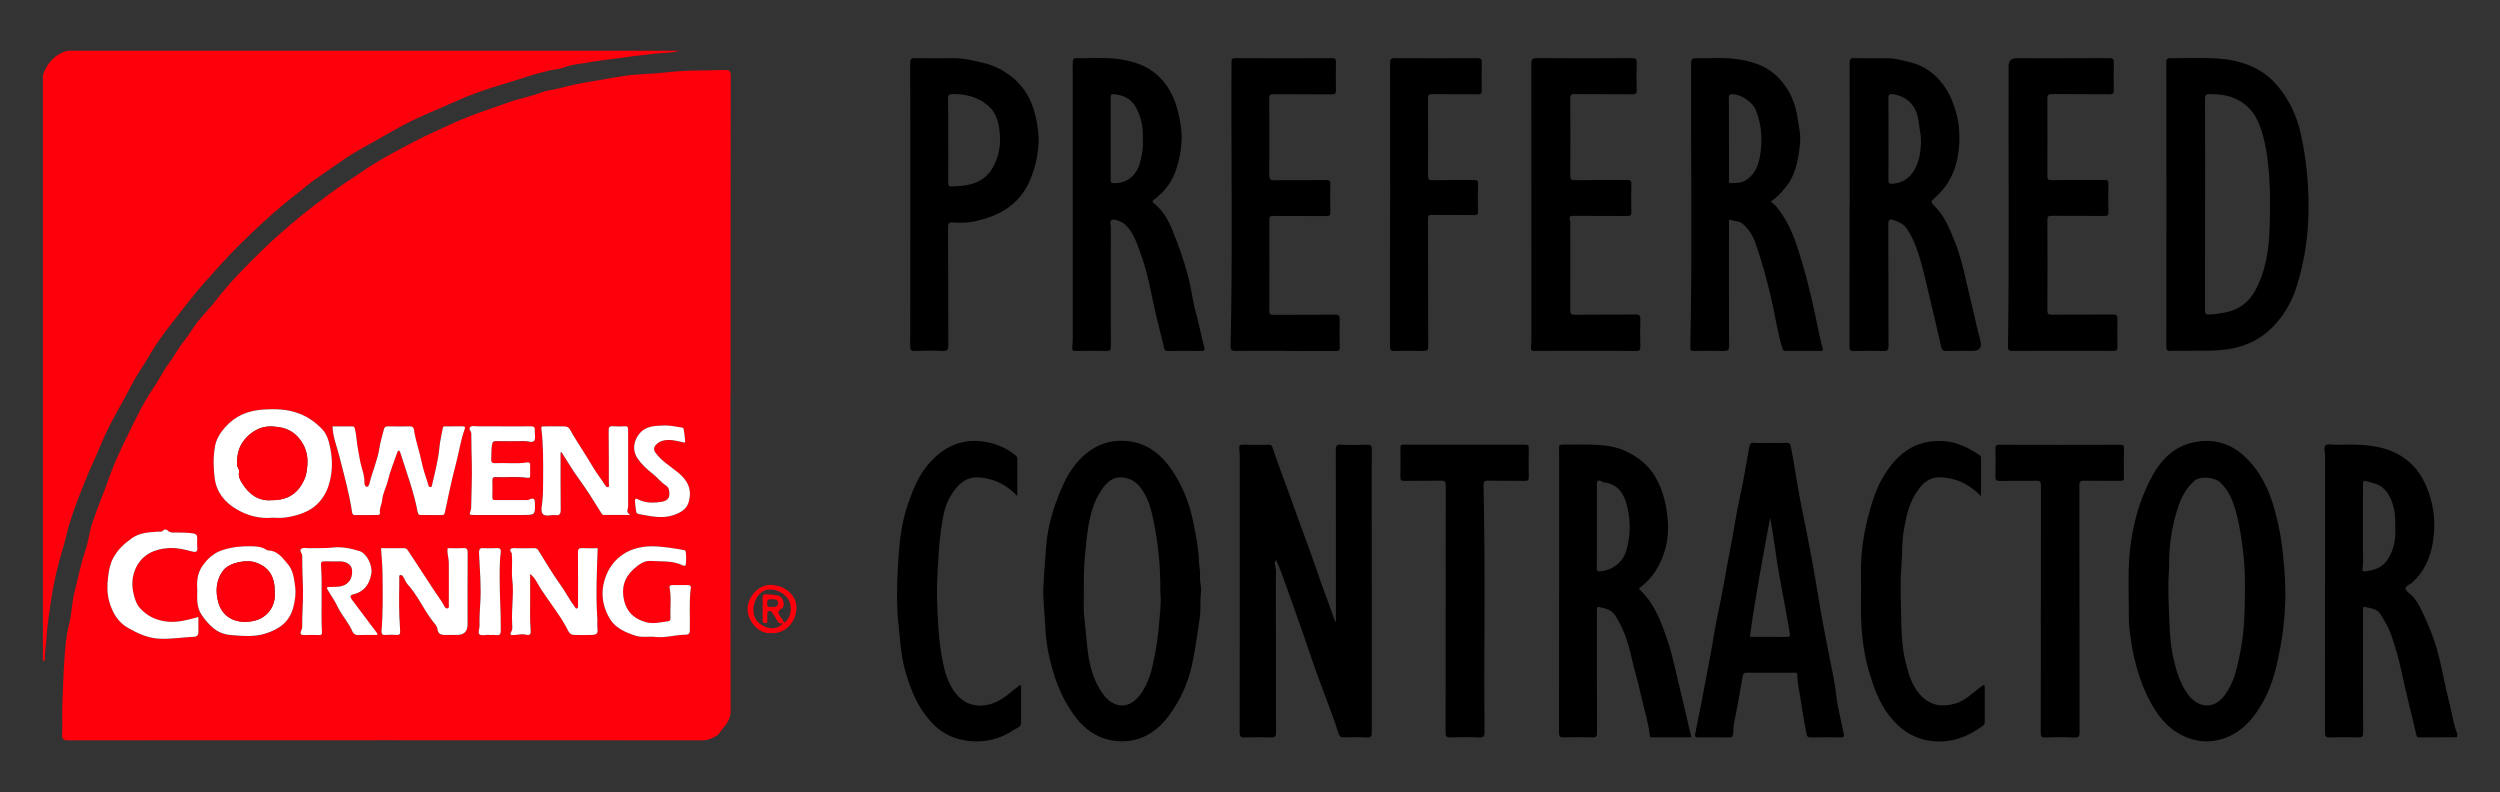
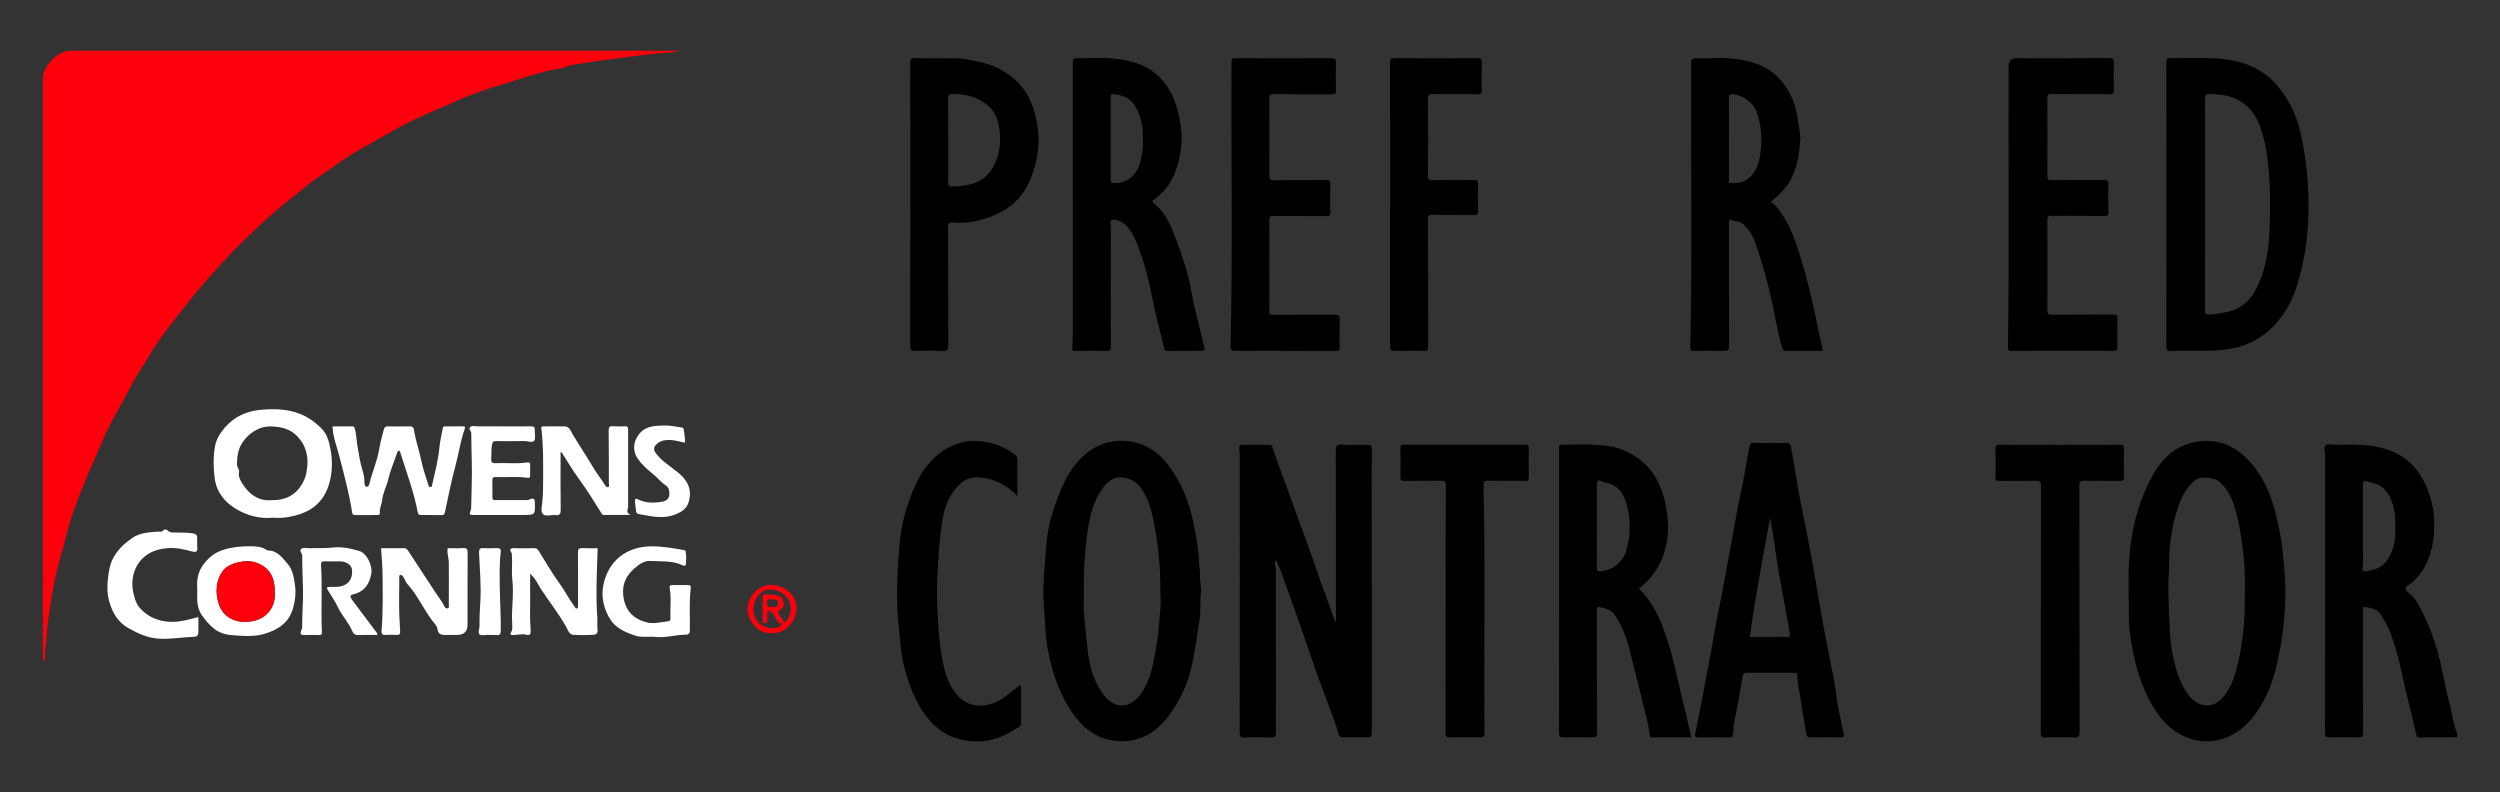
<svg xmlns="http://www.w3.org/2000/svg" id="Layer_1" data-name="Layer 1" viewBox="0 0 621.25 196.86">
  <rect x="0" y="0" width="621.25" height="196.86" fill="#333333" stroke="none" />
  <defs>
    <style>      .cls-1 {        fill: #fe000b;      }      .cls-2 {        fill: #fff;      }    </style>
  </defs>
  <path class="cls-1" d="m10.66,18.62c.91-2.46,2.35-4.46,4.83-5.57.63-.28,1.24-.45,1.93-.45,42.22.01,84.45.01,126.67.01,8.15,0,16.31,0,24.75,0-1.99.63-3.78.48-5.53.67-3.28.37-6.56.73-9.83,1.21-2.44.35-4.9.59-7.32,1.04-1.95.36-3.96.44-5.86,1.18-1.28.5-2.72.51-4.08.88-1.63.45-3.32.83-4.92,1.35-1.96.64-3.93,1.28-5.9,1.86-4.08,1.2-8.1,2.55-11.97,4.3-4.3,1.93-8.69,3.62-12.88,5.82-3.41,1.8-6.69,3.79-10.07,5.62-4.32,2.35-8.21,5.34-12.25,8.09-1.42.97-2.72,2.17-4.1,3.23-5.38,4.12-10.34,8.71-15.13,13.48-2.84,2.83-5.48,5.85-8.15,8.84-2.93,3.28-5.53,6.81-8.25,10.25-2.06,2.61-4.03,5.34-5.67,8.23-1.38,2.43-3.06,4.65-4.33,7.16-1.19,2.37-2.52,4.71-3.82,7.04-1.43,2.57-2.73,5.22-3.85,7.95-1.24,3.02-2.69,5.96-3.89,8.99-1.44,3.64-2.92,7.29-3.98,11.04-.51,1.82-.91,3.75-1.47,5.55-1.28,4.18-2.24,8.43-2.89,12.71-.47,3.08-.95,6.2-1.14,9.33-.11,1.81-.44,3.62-.43,5.44,0,.34-.2.39-.47.35V18.62Z" />
  <path d="m610.58,183.21c-3.12,0-6.24.01-9.35.03-.43,0-.63-.03-.76-.59-1.18-5.17-2.54-10.3-3.63-15.49-.7-3.32-1.61-6.54-2.75-9.72-.6-1.68-1.55-3.18-2.46-4.69-.87-1.46-2.5-1.64-4-1.91-.55-.1-.42.47-.42.79-.02,1.32,0,2.64,0,3.96,0,8.83-.02,17.67.03,26.5,0,.97-.27,1.19-1.2,1.16-2.36-.07-4.72-.08-7.08,0-1.04.04-1.21-.31-1.21-1.27.03-22.95.02-45.89.04-68.84,0-.86-.46-1.99.15-2.5.5-.42,1.6-.12,2.44-.12,2.04,0,4.08-.09,6.12.02,4.07.21,7.94,1.02,11.33,3.56,2.97,2.23,4.67,5.21,5.82,8.62,1.11,3.29,1.47,6.69,1.17,10.1-.4,4.53-1.86,8.68-5.32,11.89-.03.03-.06.06-.09.08-.59.5-1.73.89-1.63,1.5.11.68,1.06,1.22,1.65,1.82,1.51,1.55,2.3,3.52,3.19,5.42,1.91,4.06,3.26,8.31,4.15,12.69.67,3.26,1.39,6.51,2.2,9.73.52,2.1.76,4.27,1.64,6.28v.96Zm-15.35-51.83c-.03-1.73.05-3.12-.24-4.49-.47-2.25-1.23-4.35-3.07-5.85-.97-.8-2.23-.96-3.4-1.34-1.11-.36-1.32-.33-1.32.82,0,5.23.01,10.46-.01,15.7,0,1.71.16,3.43-.11,5.14-.1.63.25.65.69.61,2.27-.22,4.25-.95,5.58-2.96,1.61-2.43,1.98-5.14,1.88-7.62Z" />
-   <path class="cls-1" d="m181.52,97.92c0,26.27-.02,52.54.04,78.81,0,2.05-1.12,3.36-2.26,4.7-.36.42-.57.98-1.08,1.31-1.15.72-2.3,1.23-3.73,1.23-52.51-.03-105.02-.03-157.53,0-1.16,0-1.58-.2-1.52-1.47.12-2.55-.06-5.12.06-7.67.18-3.81.25-7.63.54-11.43.21-2.74.41-5.54,1.12-8.23.71-2.68.67-5.47,1.39-8.16.89-3.3,1.43-6.69,2.59-9.94.79-2.22,1-4.64,1.74-6.91,1.25-3.82,2.85-7.52,4.18-11.3,1.83-5.18,4.34-10.03,6.75-14.92,1.39-2.83,2.97-5.61,4.79-8.25,1.15-1.67,2-3.59,3.24-5.23,1.4-1.85,2.45-3.92,3.92-5.75,1.13-1.4,2.09-3.07,3.2-4.53,1.39-1.83,3.11-3.47,4.51-5.3,3.55-4.63,7.64-8.75,11.79-12.8,3.06-2.99,6.32-5.78,9.64-8.5,2.31-1.89,4.7-3.68,7.08-5.47,2.38-1.79,4.93-3.35,7.38-5.05,2.64-1.83,5.39-3.48,8.19-5.01,1.78-.98,3.61-1.92,5.41-2.87,1.79-.95,3.62-1.79,5.44-2.64,2.89-1.35,5.79-2.68,8.77-3.83,2.8-1.08,5.69-1.97,8.5-3.03,2.89-1.09,5.93-1.59,8.81-2.69,1.43-.55,3.03-.63,4.51-1.04,2.6-.72,5.25-1.27,7.91-1.69,2.85-.45,5.68-1.04,8.54-1.44,3.3-.47,6.64-.41,9.91-.82,4.91-.61,9.81-.44,14.72-.61,1.16-.04,1.52.2,1.52,1.46-.04,26.35-.03,52.7-.03,79.05Zm-113.71,30.73c1.45.1,2.73.05,3.98-.19,2.55-.48,5.06-1.33,6.93-3.09,1.31-1.23,2.35-2.87,2.94-4.72.95-2.99,1.03-6.01.46-9.04-.35-1.81-.76-3.63-2.16-5.06-1.59-1.63-3.36-2.9-5.49-3.73-2.98-1.17-6.03-1.25-9.18-1.03-3.73.26-6.85,1.56-9.34,4.38-1.26,1.43-2.23,3-2.55,4.89-.43,2.6-.39,5.2-.04,7.82.47,3.51,2.55,5.95,5.34,7.62,2.78,1.66,5.95,2.48,9.11,2.14Zm14.8-22.68c.07,2.62,1.06,4.95,1.67,7.36,1.18,4.63,2.47,9.23,3.18,13.97.07.49.26.72.75.72,1.84-.01,3.68-.02,5.52-.02.42,0,.72-.12.65-.61-.15-1.09.48-2.05.56-3.06.15-1.79,1.06-3.31,1.46-5.02.54-2.31,1.5-4.52,2.26-6.78.08-.25.22-.52.41-.53.19,0,.31.26.39.52,1.53,4.92,3.38,9.74,4.32,14.83.09.5.36.65.83.65,1.72,0,3.44,0,5.16.01.48,0,.63-.15.75-.66.86-3.99,1.65-8.01,2.72-11.95.79-2.91,1.18-5.92,2.21-8.76.16-.43.1-.69-.44-.68-1.48.01-2.96,0-4.44.02-.23,0-.48-.02-.54.32-.29,1.63-.7,3.24-.86,4.88-.28,3.08-1.05,6.05-1.76,9.04-.08.33-.04.81-.49.84-.45.03-.46-.4-.57-.75-.66-2-1.32-3.99-1.74-6.06-.46-2.25-1.21-4.43-1.66-6.69-.11-.55.05-1.6-1.12-1.59-1.84.03-3.68.04-5.52,0-.57-.01-.82.28-.93.69-.4,1.58-.88,3.16-1.13,4.74-.46,2.99-1.72,5.72-2.43,8.62-.11.46-.31,1.01-.69.96-.47-.06-.62-.61-.6-1.15.04-1.17-.3-2.36-.61-3.4-.51-1.71-.74-3.45-1.06-5.18-.28-1.54-.29-3.12-.7-4.65-.11-.42-.19-.63-.65-.62-1.64.02-3.27,0-4.93,0Zm56.69,6.46l.24-.04c1.37,2.14,2.64,4.36,4.15,6.41,2,2.72,3.78,5.57,5.56,8.44.2.32.31.76.82.75,2.05,0,4.11,0,6.57,0-1.26-.72-.56-1.42-.56-2.05-.01-6.4-.02-12.79,0-19.19,0-.66-.23-.82-.83-.8-.96.04-1.92.07-2.88,0-.9-.08-1.14.21-1.13,1.11.06,4.36.05,8.71.05,13.07,0,.32.23.82-.22.94-.36.09-.62-.32-.8-.61-.92-1.47-2.01-2.81-2.89-4.31-1.64-2.78-3.44-5.46-5.1-8.23-.44-.73-.74-1.89-1.9-1.93-1.76-.06-3.52-.02-5.28-.01-.32,0-.65-.03-.59.49.52,4.12.46,8.25.45,12.39,0,1.99,0,3.97-.21,5.96-.1,1.01-.47,2.35.19,2.99.66.64,1.98.09,3.01.22,1.11.14,1.38-.29,1.37-1.37-.06-4.74-.03-9.48-.03-14.22Zm9.22,23.8c-1.26,0-2.53.05-3.81-.02-.84-.05-1.09.21-1.08,1.06.04,4.2.02,8.4.02,12.6,0,.28-.01.56,0,.84,0,.22-.1.42-.27.49-.3.13-.36-.16-.5-.34-1.39-1.85-2.42-3.92-3.78-5.79-1.91-2.63-3.52-5.48-5.26-8.23-.27-.42-.59-.64-1.14-.62-1.32.05-2.64,0-3.96.02-.6,0-1.32-.15-1.75.13-.61.4.37.92.21,1.46-.01.04,0,.08,0,.12.2,2.03-.13,4.05.12,6.11.43,3.59-.25,7.22-.04,10.84.04.67.14,1.47-.17,1.99-.63,1.07.07.93.67.91.93-.03,1.93-.33,2.79-.11,1.19.31,1.39-.09,1.3-1.1-.26-3.11-.07-6.23-.12-9.34-.02-1.49,0-2.98,0-4.66,1.37,1.18,1.93,2.62,2.73,3.85,2.05,3.13,4.41,6.06,6.23,9.36.41.74.71,1.91,1.84,1.97,1.55.09,3.12.06,4.68,0,.78-.03,1.42-.25,1.27-1.33-.13-.96.01-1.95-.06-2.92-.41-5.74-.09-11.48.09-17.3Zm-53.82,0c.14,2.28.36,4.45.38,6.62.04,4.62.13,9.25-.25,13.86-.08.95.24,1.18,1.11,1.11.87-.07,1.76-.06,2.64,0,.71.05.89-.23.87-.89-.05-1.27-.15-2.54-.2-3.8-.12-3.15-.03-6.3-.01-9.45,0-.24-.17-.59.2-.72.38-.13.62.16.78.42.37.6.63,1.36,1.05,1.82,2.46,2.69,3.92,6.05,6.07,8.95.5.67,1.27,1.42,1.36,2.12.17,1.32.84,1.54,1.88,1.55,1,0,2,0,3,0q2.62,0,2.62-2.59c0-5.95-.02-11.91.02-17.86,0-.9-.23-1.19-1.14-1.13-1.31.08-2.63.02-3.82.02-.22,1.27.27,2.39.28,3.56.04,3.48.01,6.95,0,10.43,0,.34.17.8-.27.95-.48.17-.75-.33-.89-.61-.57-1.15-1.39-2.14-2.08-3.2-2.22-3.41-4.46-6.81-6.69-10.21-.28-.43-.56-.91-1.14-.92-1.91-.02-3.83,0-5.76,0Zm-45.68,10.48c-.04,2.2-.18,4.27,1.1,6.15.89,1.29,1.91,2.49,3.09,3.43,1.21.96,2.71,1.46,4.4,1.58,2.74.2,5.49.46,8.14-.33,3.39-1.02,6.15-2.8,7.12-6.57.45-1.73.7-3.4.46-5.19-.27-2.02-.5-4.05-1.87-5.63-1.3-1.5-2.48-3.28-4.82-3.32-.15,0-.31-.08-.44-.16-1.12-.76-2.39-.85-3.69-.88-2.38-.06-4.68.16-7,.87-2.34.72-3.94,2.16-5.26,4.08-1.28,1.87-1.37,3.96-1.24,5.99Zm.28,6.64c-2.78.73-5.43,1.51-8.28,1.08-2.5-.38-4.56-1.42-6.25-3.29-.84-.93-1.18-2.01-1.5-3.21-.67-2.49-.49-4.95.63-7.09,1.59-3.05,4.47-4.4,7.91-4.62,2.03-.13,3.94.31,5.86.83.89.24,1.47.21,1.35-.98-.08-.75,0-1.52-.02-2.28,0-.69-.18-1.08-1.05-1.22-1.31-.21-2.6-.19-3.91-.22-.84-.02-1.71.18-2.42-.54-.26-.27-.85-.26-1-.05-.41.56-.93.34-1.41.37-2.26.16-4.5.25-6.49,1.66-1.91,1.36-3.52,2.86-4.64,4.99-.79,1.51-1.02,3.03-1.23,4.66-.26,2.06-.26,4.13.28,6.03.76,2.68,2.13,5.15,4.73,6.62,2.49,1.4,5.02,2.58,8,2.66,2.84.08,5.62-.39,8.44-.5.72-.03,1-.5.99-1.2-.02-1.2,0-2.4,0-3.7Zm113.16,4.9c2.56.36,5.05-.44,7.58-.51.51-.02,1.35.05,1.38-.92.08-3.54-.2-7.09.23-10.63.07-.56-.15-.8-.73-.79-1.28.03-2.56.02-3.84,0-.5,0-.78.16-.68.7.48,2.45.09,4.93.21,7.39.02.42-.01.84-.55.9-1.87.23-3.72.77-5.63.21-2.76-.8-4.64-2.45-5.33-5.3-.74-3.07-.05-5.69,2.35-7.87,1.21-1.1,2.62-2.14,4.15-2.03,2.66.18,5.44-.14,7.99,1.07.21.1.78.26.82-.12.13-1.1.17-2.23-.03-3.33-.04-.23-.31-.31-.57-.35-2.61-.43-5.21-.9-7.86-.9-6.2,0-10.73,3.53-11.99,9.5-.66,3.12.12,6.21,1.75,8.75,1.36,2.11,3.87,3.24,6.37,4,1.44.44,2.92.14,4.38.22Zm-68.68-.44c-.07-.29-.07-.43-.13-.51-2.04-2.73-4.1-5.45-6.14-8.18-.35-.47-.77-1.16.12-1.36,2.8-.64,4.17-2.5,4.63-5.16.36-2.08-1.14-5.08-2.91-5.63-2.18-.68-4.45-1.14-6.74-.88-1.92.22-3.82.09-5.73.16-.64.02-1.41-.21-1.89.07-.83.48.12,1.16.11,1.78-.03,2.84.14,5.67.19,8.5.05,3.09-.25,6.19-.2,9.3,0,.33-.16.58-.28.87-.21.53-.24,1.1.68,1.06,1.28-.05,2.56-.03,3.84,0,.51,0,.69-.13.66-.68-.28-5.58.14-11.18-.23-16.76-.05-.69.21-.9.87-.88,1.28.04,2.56.01,3.84.01,1.61,0,2.86.86,2.99,2.05.23,2.08-.7,3.51-2.36,4.04-1.07.34-2.12.22-3.18.26-.65.02-.9.1-.47.79.86,1.4,1.8,2.75,2.51,4.26,1.01,2.14,2.72,3.87,3.64,6.09.16.39.63.84,1.31.82,1.59-.05,3.19-.02,4.87-.02Zm31.05-51.82h0c-2.04,0-4.08,0-6.11,0-.6,0-1.34-.19-1.76.09-.71.46.13,1.09.15,1.67,0,.08,0,.16,0,.24.02,2.31.06,4.62.12,6.93.1,3.7-.08,7.41-.15,11.12,0,.24,0,.49-.08.7-.44,1.27-.44,1.28.91,1.28,4,0,7.99,0,11.99,0,3.13,0,3.1,0,3-3.21-.03-.95-.5-.96-1.14-.75-.21.07-.38.26-.64.26-2.72,0-5.43-.02-8.15,0-.55,0-.64-.26-.63-.75.03-1.4.03-2.8,0-4.19-.01-.57.2-.81.75-.78,2.67.11,5.35-.2,8,.18.56.08.63-.13.64-.53,0-.88-.02-1.76,0-2.64.02-.54-.24-.73-.73-.65-2.62.42-5.26.07-7.88.19-.75.04-1.12-.18-1.06-1,.09-1.22-.03-2.44.21-3.67.14-.7.37-.83.98-.82,2.36.02,4.72.05,7.07-.01.84-.02,1.99.51,2.42-.08.42-.58.08-1.69.15-2.57.06-.78-.2-1.03-1-1.01-2.36.05-4.71.02-7.07.02Zm40.17-.24c-2.29.12-4.56.05-6.23,2.18-1.38,1.78-1.65,4.08-.38,5.96,1.01,1.5,2.3,2.68,3.71,3.79,1.16.91,2.1,2.14,3.32,2.95.93.62.9,1.47.91,2.24.02,1-.74,1.63-1.7,1.8-2.07.37-4.14.44-6.09-.56-.25-.13-.49-.29-.72.01-.15.19.21,3.31.41,3.43.2.12.43.21.65.25.31.05.61.1.92.16,2.51.46,5.02.93,7.55.06,1.75-.6,3.3-1.44,3.82-3.37.78-2.94-.19-5.17-2.66-7.19-1.91-1.56-4.08-2.81-5.58-4.87-.61-.84-.46-1.47.08-2.05.95-1.01,2.28-1.25,3.59-1.18,1.05.06,2.08.35,3.12.56.18.04.35.21.49-.05.11-.19-.26-3.35-.43-3.46-.13-.08-.29-.13-.44-.16-1.44-.23-2.87-.54-4.35-.5Zm-43.5,52.01v.05c.6,0,1.21-.05,1.8.01.88.1,1.12-.18,1.13-1.1.05-3.55-.2-7.09-.24-10.64-.04-2.94-.14-5.89.23-8.82.11-.87-.25-1.1-1.07-1.04-.95.07-1.92.01-2.88.02-.88,0-1.5-.26-1.43,1.33.18,4.13.58,8.28.29,12.43-.13,1.83-.21,3.66-.17,5.48.02.76-.52,1.8.01,2.19.52.38,1.53.08,2.33.08Z" />
  <path d="m331.97,154.41c0-14.15.01-28.31-.03-42.46,0-1.1.17-1.52,1.38-1.45,2.11.12,4.24.07,6.36.01.88-.02,1.22.13,1.21,1.13-.06,4.64-.02,9.28-.02,13.91,0,18.79,0,37.59.02,56.38,0,.98-.13,1.4-1.26,1.33-1.91-.12-3.84-.04-5.76-.03-.72,0-1.01-.22-1.26-1.02-.93-2.96-2.05-5.86-3.12-8.78-.68-1.86-1.42-3.69-2.08-5.56-2.57-7.35-5.05-14.73-7.72-22.04-.8-2.19-1.52-4.42-2.54-6.59-.54.37-.35.94-.27,1.3.3,1.27.17,2.54.17,3.8.01,12.56,0,25.11.03,37.67,0,.98-.2,1.29-1.22,1.25-2.16-.09-4.32-.08-6.48,0-1.01.04-1.33-.17-1.33-1.28.04-16.19.03-32.39.03-48.58,0-6.52,0-13.04,0-19.55,0-.79-.04-1.59-.12-2.38-.06-.68.08-.98.88-.96,2.16.07,4.32.03,6.48.01.48,0,.71.07.89.62,1.64,5.03,3.61,9.95,5.37,14.94,1.87,5.3,3.91,10.55,5.71,15.87,1.25,3.71,2.69,7.35,3.96,11.06.17.49.37.97.56,1.46.05-.02.1-.04.15-.06Z" />
  <path d="m538.35,50.77c0-11.71,0-23.42-.02-35.13,0-.87.13-1.22,1.13-1.2,3.68.07,7.36-.13,11.03.06,5.99.32,11.47,2.08,15.5,6.86,2.9,3.44,4.75,7.41,5.74,11.81.87,3.86,1.42,7.74,1.72,11.68.26,3.39.29,6.77.14,10.13-.24,5.45-1.2,10.79-2.81,16.04-.9,2.92-2.24,5.58-4.04,7.96-2.95,3.9-6.8,6.51-11.71,7.55-4.14.88-8.29.52-12.43.64-1.04.03-2.09-.07-3.12.03-1,.1-1.15-.3-1.15-1.19.03-11.75.02-23.5.02-35.25Zm9.61.01h0c0,8.75.01,17.5-.02,26.25,0,.86.14,1.16,1.08,1.13,1.35-.04,2.65-.29,3.96-.52,3.34-.6,5.82-2.48,7.43-5.41,2.61-4.76,3.4-10.02,3.58-15.32.15-4.56.21-9.15-.14-13.73-.29-3.75-.79-7.42-1.96-11-1.04-3.18-2.71-5.78-5.82-7.39-2.18-1.13-4.44-1.38-6.81-1.41-1-.01-1.32.16-1.32,1.27.06,8.71.03,17.42.03,26.13Z" />
  <path d="m298.22,142.77c-.19,1.56.42,3.09.21,4.63-.26,1.98,0,3.99-.26,5.94-.52,3.8-1.1,7.59-1.85,11.36-.98,4.9-2.97,9.25-5.88,13.17-3.24,4.37-7.62,6.85-13.22,6.25-4.15-.44-7.46-2.64-9.95-5.92-3.71-4.89-5.67-10.52-6.84-16.49-.46-2.33-.62-4.66-.74-7.02-.15-2.92-.53-5.85-.41-8.77.14-3.39.45-6.77.69-10.16.36-4.96,1.8-9.64,3.73-14.19.81-1.92,1.75-3.78,3-5.46,3.45-4.61,7.97-7.16,13.81-6.46,3.92.47,7.11,2.51,9.6,5.67,3.41,4.35,5.4,9.35,6.47,14.65.64,3.19,1.27,6.44,1.37,9.75.03,1,.3,2.02.26,3.05Zm-9.87,4.61c.01-3.71-.11-6.9-.47-10.09-.3-2.67-.7-5.32-1.24-7.95-.59-2.84-1.32-5.62-3.09-8-1.1-1.48-2.49-2.42-4.35-2.67-2.63-.35-4.2,1.18-5.5,3.11-1.95,2.89-2.81,6.23-3.33,9.59-.35,2.28-.57,4.6-.78,6.91-.28,3.09-.27,6.2-.25,9.3.01,1.72-.13,3.45.04,5.15.28,2.85.55,5.7.86,8.55.44,3.96,1.42,7.73,3.71,11,2.82,4.02,6.9,4.11,9.71-.09,1.41-2.12,2.24-4.38,2.79-6.87.73-3.36,1.31-6.73,1.57-10.14.21-2.76.61-5.52.33-7.79Z" />
  <path d="m528.97,148.73c0-2.73-.05-4.89,0-7.05.24-8.24,1.93-16.16,5.89-23.43,2.45-4.49,6.07-7.83,11.38-8.53,4.29-.57,8.12.55,11.44,3.61,4,3.68,6.2,8.36,7.58,13.37.88,3.22,1.57,6.55,1.94,9.94.46,4.25.82,8.49.68,12.76-.12,3.8-.5,7.59-1.19,11.34-.87,4.73-1.92,9.38-4.3,13.62-2,3.58-4.48,6.76-8.27,8.53-4.33,2.02-8.65,1.74-12.81-.68-2.88-1.67-4.87-4.18-6.5-6.99-1.94-3.35-3.24-6.97-4.2-10.7-.68-2.63-1.08-5.33-1.41-8.04-.34-2.79-.09-5.57-.23-7.77Zm10.05-9.64c.08,2-.12,3.58-.16,5.16-.05,2.49.01,5,.12,7.5.17,3.85.21,7.7,1.04,11.49.7,3.23,1.61,6.36,3.55,9.13,2.38,3.4,6.45,4.25,9.26.4,1.26-1.73,2.14-3.61,2.71-5.68,1.31-4.75,2.07-9.61,2.21-14.5.16-5.43.29-10.87-.42-16.3-.41-3.09-.87-6.14-1.7-9.15-.76-2.75-1.78-5.3-3.96-7.3-1.41-1.29-4.95-1.61-6.33-.39-1.87,1.64-3.06,3.67-3.87,5.97-1.61,4.56-2.34,9.27-2.45,13.68Z" />
-   <path d="m459.66,50.9c0-11.71.01-23.42-.02-35.13,0-.99.14-1.37,1.26-1.33,2.79.1,5.6.01,8.39.04,1.88.02,3.66.58,5.46,1.02,2.86.69,5.2,2.19,7.15,4.34,2.29,2.53,3.54,5.57,4.37,8.83.49,1.91.66,3.9.64,5.82-.06,5.57-1.59,10.66-5.96,14.52-1.31,1.16-1.28,1.13-.03,2.4,2.21,2.25,3.41,5.14,4.59,7.97,2.16,5.12,3.03,10.62,4.38,15.98.78,3.08,1.38,6.2,2.22,9.26q.71,2.57-1.96,2.57c-2.16,0-4.32-.05-6.48.02-.85.03-1.13-.3-1.3-1.06-.75-3.37-1.52-6.74-2.35-10.1-1.21-4.87-2.11-9.82-3.83-14.56-.59-1.62-1.33-3.15-2.29-4.58-.88-1.3-2.17-1.87-3.56-2.28-.91-.27-1.1.22-1.09,1.09.03,10.07,0,20.15.05,30.22,0,1.08-.28,1.32-1.31,1.28-2.44-.08-4.88-.06-7.31,0-.83.02-1.07-.2-1.07-1.05.03-11.75.02-23.5.02-35.25,0,0,.02,0,.02,0Zm9.63-16.39c0,3.4.03,6.79-.02,10.18-.01.82.24,1.04,1.02.98,2.32-.19,4.1-1.26,5.31-3.24,1.33-2.18,1.7-4.61,1.77-7.1.03-1.18-.16-2.34-.36-3.52-.22-1.34-.31-2.69-.81-3.98-1.01-2.58-3.17-4.06-5.88-4.44-.85-.12-1.06.21-1.05,1.04.05,3.35.02,6.71.02,10.07Z" />
  <path d="m439.98,50.1c1.41.92,2.25,2.24,3.11,3.55,2.4,3.66,3.6,7.79,4.84,11.94,1.24,4.16,2.23,8.38,3.14,12.62.6,2.81,1.13,5.63,1.86,8.41.14.53-.14.58-.57.57-2.88-.01-5.76-.02-8.64,0-.52,0-.67-.14-.83-.69-1.29-4.3-1.87-8.77-2.92-13.12-1.09-4.51-2.29-8.98-3.88-13.34-.63-1.74-1.66-3.21-3.03-4.42-.81-.72-1.98-.55-2.92-1-.29-.14-.52.06-.49.44.02.28,0,.56,0,.84,0,9.99-.02,19.99.03,29.98,0,1.14-.34,1.36-1.38,1.33-2.44-.07-4.88-.05-7.32,0-.71.01-.96-.12-.94-.89.52-23.49.1-46.98.2-70.46,0-1.16.27-1.44,1.42-1.4,2.84.1,5.7-.18,8.51.08,4.44.4,8.69,1.52,11.92,4.93,2.61,2.75,4.05,6.07,4.59,9.8.31,2.12.87,4.22.63,6.39-.42,3.89-1.02,7.74-3.59,10.89-1.07,1.31-2.23,2.58-3.75,3.58Zm-10.33-15.66c0,3.39,0,6.79.01,10.18,0,.32-.29.87.42.88,1.34,0,2.63.03,3.86-.78,2.76-1.82,3.32-4.73,3.64-7.57.37-3.22.02-6.44-1.17-9.57-.84-2.23-3.64-4.06-5.81-4.18-.8-.04-.99.21-.98.98.04,3.35.02,6.71.02,10.06Z" />
  <path d="m276.03,70.73c0,5.12-.02,10.23.02,15.35,0,.88-.19,1.15-1.11,1.13-2.56-.07-5.12-.05-7.68,0-.64.01-.85-.16-.8-.79.08-.94.13-1.88.13-2.83,0-22.63.01-45.25-.02-67.88,0-.96.18-1.29,1.21-1.26,2.92.08,5.86-.18,8.75.08,4.35.39,8.52,1.51,11.74,4.78,2.43,2.46,3.78,5.52,4.55,8.82.54,2.32.93,4.69.79,7.11-.16,2.69-.7,5.27-1.68,7.8-1.07,2.78-2.87,4.88-5.21,6.6-.25.19-.54.45-.05.82,2.21,1.71,3.59,4.08,4.61,6.57,1.51,3.68,2.84,7.44,3.88,11.3.83,3.08,1.18,6.25,2.01,9.32.76,2.83,1.32,5.71,2.07,8.55.23.88.01,1.02-.78,1.01-2.72-.03-5.44-.05-8.16.01-.87.02-.94-.32-1.1-1.05-.8-3.58-1.82-7.1-2.55-10.69-.89-4.38-1.81-8.74-3.37-12.94-.88-2.38-1.68-4.84-3.61-6.67-.38-.36-.79-.64-1.28-.82-.7-.26-1.5-.69-2.14-.37-.65.32-.19,1.19-.2,1.8-.04,4.76-.02,9.51-.02,14.27Zm7.96-35.94c.14-3.24-.39-5.66-1.72-8.11-1.17-2.15-3.13-3.06-5.49-3.28-.53-.05-.78.05-.77.69.02,6.92.02,13.83,0,20.75,0,.54.18.64.68.66,3.21.16,5.74-1.8,6.62-5.12.5-1.91.84-3.83.68-5.6Z" />
  <path d="m420.29,183.23c-3.33,0-6.6,0-9.86,0-.37,0-.43-.18-.47-.51-.33-3.18-1.33-6.23-2.02-9.34-.8-3.62-1.87-7.18-2.7-10.79-.8-3.5-1.97-6.75-3.93-9.74-.96-1.46-2.53-1.69-4.04-2.03-.28-.06-.43.17-.44.44-.02.32,0,.64,0,.96,0,9.95-.01,19.91.03,29.86,0,.96-.26,1.19-1.18,1.16-2.32-.07-4.64-.08-6.96,0-1.02.04-1.32-.18-1.31-1.27.04-22.87.03-45.73.03-68.6,0-.68.02-1.36-.02-2.04-.04-.6.13-.84.79-.84,2.88.03,5.76-.11,8.63.06,2.68.15,5.36.58,7.78,1.86,2.69,1.42,4.99,3.19,6.62,5.93,1.85,3.1,2.69,6.35,3.1,9.87.4,3.4.12,6.69-1.04,9.85-1.12,3.05-2.9,5.73-5.52,7.77-.26.2-.71.3-.22.77,3.77,3.62,5.43,8.37,7.01,13.16,1.16,3.53,1.85,7.18,2.74,10.77,1.04,4.18,1.98,8.38,2.99,12.7Zm-23.47-52.56c0,3.48.03,6.95-.02,10.43-.01.83.32.93.97.87,3.02-.3,5.55-2.3,6.39-5.23,1.03-3.59,1.08-7.25.21-10.85-.68-2.82-1.97-5.28-5.23-5.94-.31-.06-.64-.04-.99-.25-.95-.57-1.33-.31-1.33.79,0,3.4,0,6.79,0,10.19Z" />
  <path d="m439.86,110.07c1.36,0,2.72.04,4.08-.02.71-.03.95.28,1.08.91.91,4.41,1.46,8.88,2.33,13.3,1.31,6.59,2.69,13.17,3.79,19.79.59,3.57,1.18,7.15,1.83,10.7.53,2.89,1.13,5.77,1.68,8.67.6,3.14,1.35,6.24,1.67,9.44.22,2.26.83,4.49,1.27,6.73.19.95.41,1.9.6,2.85.12.59-.09.82-.75.81-2.48-.04-4.96-.06-7.44,0-.75.02-.99-.31-1.09-.88-.44-2.45-.93-4.88-1.25-7.34-.32-2.43-1.01-4.82-1.01-7.3,0-.53-.3-.57-.7-.56-4,0-8,.01-12,0-.81,0-.84.64-.93,1.09-.72,3.89-1.31,7.8-2.16,11.66-.19.88,0,1.8-.24,2.71-.14.51-.27.62-.73.62-2.64-.02-5.28-.04-7.92,0-.71.01-.83-.31-.72-.85.51-2.62,1.06-5.24,1.57-7.86.77-3.97,1.5-7.94,2.25-11.92.65-3.43,1.13-6.89,1.88-10.32,1.12-5.12,1.93-10.31,2.94-15.46.91-4.61,1.55-9.26,2.59-13.85.89-3.94,1.48-7.94,2.22-11.91.12-.63.32-1.12,1.2-1.05,1.31.11,2.64.03,3.96.03Zm.03,18.54c-1.8,9.84-3.7,19.67-5.05,29.65,3.05,0,6.16-.02,9.28.02.8.01.71-.45.63-.91-.3-1.85-.61-3.69-.96-5.53-1.05-5.57-2.11-11.14-2.86-16.77-.29-2.16-.69-4.31-1.05-6.47Z" />
  <path d="m226.21,50.88c0-11.71.02-23.43-.03-35.14,0-1.06.25-1.32,1.31-1.3,3.2.08,6.4.04,9.6.02,2.56-.01,5,.63,7.46,1.22,2.2.53,4.16,1.47,5.99,2.76,3.73,2.62,5.87,6.2,6.84,10.62.48,2.2.83,4.4.7,6.65-.18,3.03-.84,5.95-2,8.79-2.59,6.36-7.75,9.22-14.06,10.54-1.66.35-3.4.38-5.1.24-1.03-.08-1.33.18-1.32,1.27.05,9.71,0,19.43.06,29.14,0,1.16-.19,1.59-1.46,1.52-2.27-.13-4.56-.09-6.83-.01-.96.03-1.18-.25-1.18-1.18.03-11.71.02-23.43.02-35.14Zm9.43-16.09h0c0,3.52.02,7.03-.02,10.55,0,.78.2,1.05,1,1,1.2-.08,2.39-.11,3.6-.33,2.91-.53,5.15-1.88,6.58-4.51,1.87-3.44,2.09-7.08,1.27-10.83-.41-1.87-1.29-3.44-2.83-4.66-2.51-1.99-5.37-2.69-8.51-2.63-.87.01-1.15.18-1.13,1.11.06,3.44.02,6.87.02,10.31Z" />
-   <path d="m393.94,87.18c-4.2,0-8.4-.02-12.59.02-.77,0-.98-.21-.9-.93.08-.71.11-1.43.11-2.14,0-22.74.01-45.49-.02-68.23,0-1.1.17-1.47,1.39-1.46,7.88.07,15.75.05,23.63,0,.95,0,1.19.25,1.16,1.17-.07,2.28-.06,4.56,0,6.83.02.79-.21.98-.99.98-4.8-.04-9.59,0-14.39-.04-.85,0-1.14.13-1.13,1.08.05,6.39.05,12.79,0,19.19,0,.88.19,1.13,1.11,1.12,4.36-.06,8.72,0,13.07-.04.76,0,1.02.16,1,.97-.06,2.32-.07,4.64,0,6.95.03.91-.31,1.02-1.09,1.02-4.44-.03-8.88,0-13.31-.03-.78,0-1.12.12-.88.98.12.41.11.86.11,1.3,0,7.03.02,14.07-.01,21.1,0,.9.17,1.2,1.14,1.19,5.04-.06,10.07,0,15.11-.05.97-.01,1.19.28,1.17,1.2-.07,2.24-.06,4.48,0,6.71.02.86-.14,1.15-1.09,1.14-4.2-.06-8.4-.03-12.59-.03Z" />
  <path d="m512.51,87.18c-4.16,0-8.32-.02-12.48.02-.82,0-1.07-.17-1.05-1.03.35-23.25.07-46.5.16-69.75q0-1.95,2.02-1.95c7.64,0,15.27.02,22.91-.03,1.03,0,1.26.29,1.22,1.26-.07,2.2-.07,4.4,0,6.59.03.88-.17,1.14-1.1,1.13-4.76-.05-9.52,0-14.27-.05-.97-.01-1.15.29-1.15,1.19.04,6.36.03,12.71,0,19.07,0,.86.16,1.15,1.1,1.13,4.36-.06,8.72-.01,13.07-.04.74,0,1.03.13,1.01.96-.06,2.36-.06,4.72,0,7.07.02.78-.25.91-.95.91-4.4-.03-8.8.01-13.19-.04-.86,0-1.03.23-1.03,1.05.03,7.48.04,14.95,0,22.43,0,.92.24,1.1,1.12,1.1,5.08-.05,10.16,0,15.23-.04.84,0,1.08.22,1.06,1.06-.05,2.32-.06,4.64,0,6.95.02.88-.28,1.03-1.08,1.02-4.2-.04-8.4-.02-12.6-.02Z" />
  <path d="m319.38,87.18c-4.12,0-8.24-.03-12.36.02-.95.01-1.24-.25-1.22-1.21.55-23.53.1-47.06.23-70.59,0-.84.29-.95,1.01-.94,7.96.02,15.91.03,23.87,0,.8,0,1.1.14,1.08,1.02-.07,2.28-.07,4.56,0,6.84.03.88-.17,1.14-1.1,1.13-4.8-.05-9.6,0-14.39-.05-.92-.01-1.1.24-1.09,1.12.04,6.32.04,12.63,0,18.95,0,1,.16,1.35,1.27,1.33,4.28-.08,8.56,0,12.84-.05.8,0,1.1.13,1.07,1.01-.07,2.32-.06,4.64,0,6.96.02.79-.21.98-.99.98-4.4-.04-8.8,0-13.2-.04-.79,0-.99.2-.98.98.03,7.56.03,15.11,0,22.67,0,.75.2.92.93.92,5.12-.03,10.24.01,15.35-.04,1.04-.01,1.25.31,1.22,1.27-.07,2.28-.05,4.56,0,6.84.02.75-.21.94-.94.93-4.2-.03-8.4-.02-12.6-.02Z" />
-   <path d="m492.27,123.3c-2.24-2.31-4.66-3.77-7.52-4.37-4.34-.91-6.4.04-8.78,3.85-1.76,2.81-2.35,6.02-2.91,9.25-.49,2.83-.31,5.68-.55,8.51-.26,3.11-.22,6.21-.14,9.31.13,4.99-.03,10.04,1.23,14.92.74,2.85,1.54,5.71,3.66,7.98,2.44,2.61,5.34,3.02,8.61,2.1,1.35-.38,2.48-1.14,3.57-1.97,1.04-.8,2.06-1.63,3.1-2.43.44-.34.68-.3.67.36-.02,2.88-.01,5.76,0,8.63,0,.41-.16.69-.45.91-3.77,2.79-7.92,4.34-12.67,3.8-4.5-.51-7.95-2.83-10.68-6.39-2.48-3.23-3.8-6.96-4.93-10.8-1.72-5.82-2.15-11.79-2.02-17.82.08-3.63-.14-7.28.12-10.9.28-3.99,1.06-7.92,2.17-11.78.74-2.59,1.62-5.17,2.94-7.47,3.35-5.85,7.97-9.98,15.68-9.34,3.11.26,5.95,1.7,8.56,3.48.26.18.36.38.36.69,0,3.07,0,6.13,0,9.47Z" />
  <path d="m252.81,123.28c-2.04-2.15-4.24-3.51-6.85-4.19-4.61-1.21-6.9-.16-9.48,3.74-1.8,2.74-2.22,5.84-2.66,8.96-.44,3.08-.57,6.19-.77,9.3-.22,3.35-.27,6.7-.12,10.02.24,5,.49,10.01,1.71,14.93.65,2.64,1.61,4.98,3.46,6.95,2.58,2.74,6.25,2.89,9.41,1.47,2.1-.94,3.74-2.54,5.54-3.92.17-.13.32-.44.58-.23.11.09.11.36.11.54,0,2.92.02,5.84,0,8.75,0,1.15-1.14,1.32-1.8,1.77-3.34,2.27-7.1,3.21-11.09,2.77-3.22-.35-6.14-1.5-8.57-3.83-3.91-3.76-5.88-8.49-7.32-13.57-1.11-3.91-1.3-7.92-1.71-11.92-.45-4.42-.37-8.86-.15-13.26.28-5.51.67-11.06,2.55-16.36,1.08-3.06,2.24-6.13,4.16-8.71,3.48-4.69,8.15-7.51,14.2-6.81,3.02.35,5.91,1.49,8.36,3.48.32.26.44.5.44.88,0,2.99,0,5.98,0,9.25Z" />
  <path d="m345.45,50.82c0-11.71.01-23.42-.02-35.13,0-.99.24-1.25,1.24-1.24,6.8.05,13.59.04,20.39,0,.94,0,1.2.23,1.17,1.17-.07,2.28-.06,4.56,0,6.83.02.81-.24.98-1,.97-3.76-.04-7.52.02-11.27-.04-.93-.02-1.1.26-1.1,1.13.04,6.4.03,12.79,0,19.19,0,.83.19,1.08,1.05,1.07,3.44-.05,6.88,0,10.31-.04.79-.01,1.1.12,1.07,1.01-.07,2.24-.06,4.48,0,6.71.02.77-.17,1-.97.99-3.48-.05-6.96,0-10.43-.04-.78-.01-1.04.09-1.03.98.04,10.55.01,21.1.05,31.66,0,.96-.25,1.19-1.19,1.17-2.4-.07-4.8-.07-7.19,0-.92.03-1.12-.24-1.12-1.13.03-11.75.02-23.5.02-35.25.01,0,.02,0,.03,0Z" />
  <path d="m507.16,151.42c0-10.23-.01-20.47.02-30.7,0-.97-.19-1.29-1.22-1.26-3,.08-6,0-9,.05-.78.01-1.11-.11-1.09-1.01.08-2.32.05-4.64,0-6.95-.02-.75.13-1.03.96-1.03,10.04.03,20.07.03,30.11,0,.68,0,.87.19.86.86-.04,2.4-.05,4.8,0,7.19.02.73-.16.94-.91.93-3-.05-6,.02-9-.04-.97-.02-1.17.28-1.17,1.2.03,20.39.02,40.78.06,61.16,0,1.1-.17,1.51-1.39,1.45-2.35-.12-4.72-.1-7.07,0-1.05.04-1.2-.31-1.2-1.26.04-10.19.02-20.39.02-30.58Z" />
  <path d="m359.26,151.35c0-10.24-.02-20.47.02-30.71,0-.96-.26-1.2-1.19-1.19-3.04.06-6.08,0-9.12.05-.81.01-.99-.24-.97-1,.05-2.4.04-4.8,0-7.2,0-.63.16-.8.8-.8,10.08.02,20.16.02,30.23,0,.69,0,.88.2.87.87-.04,2.4-.05,4.8,0,7.2.02.77-.25.93-.96.92-3.04-.04-6.08.02-9.12-.04-.95-.02-1.19.25-1.17,1.18.49,20.41.08,40.83.25,61.24,0,1.06-.21,1.43-1.34,1.38-2.36-.1-4.72-.1-7.08,0-1.12.05-1.27-.34-1.26-1.33.04-10.2.02-20.39.02-30.59Z" />
  <path class="cls-1" d="m191.54,157.3c-2.94.35-6.03-3.09-5.76-6.35.21-2.61,2.6-5.7,5.85-5.6,3.36.1,6.09,2.45,6.27,5.22.26,4.08-3.12,7.16-6.36,6.73Zm3.05-2.41c-1.12.24-1.38-.49-1.74-1.18-.29-.56-.69-1.06-1.02-1.59-.21-.35-.53-.32-.84-.25-.37.08-.32.4-.32.67,0,.52.01,1.04,0,1.56-.01.33.11.74-.48.76-.56.02-.66-.26-.66-.73.01-1.92.01-3.84-.01-5.75,0-.52.17-.72.69-.68,1.1.1,2.17-.02,3.3.38.87.31.94.84,1.14,1.42.23.69.1,1.51-.52,1.81-1.15.56-.64,1.2-.27,1.87.18.33.55.59.67.93.32.93.67.53,1.03.07.92-1.19,1.09-2.55.84-3.98-.48-2.69-4.4-4.58-6.71-3.3-2.66,1.48-3.56,6.25-.73,8.21,1.76,1.22,4.01,1.57,5.64-.22Zm-2.83-4.09c.73.16,1.57-.07,1.62-.86.06-.95-.83-1.02-1.64-1.04-.78-.02-1.1.11-1.11,1.02,0,.91.36,1.01,1.13.88Z" />
  <path class="cls-2" d="m67.81,128.64c-3.16.34-6.34-.48-9.11-2.14-2.8-1.67-4.88-4.11-5.34-7.62-.35-2.62-.39-5.22.04-7.82.31-1.88,1.28-3.46,2.55-4.89,2.49-2.82,5.61-4.12,9.34-4.38,3.15-.22,6.2-.14,9.18,1.03,2.13.83,3.9,2.1,5.49,3.73,1.39,1.43,1.81,3.25,2.16,5.06.58,3.03.49,6.05-.46,9.04-.59,1.85-1.63,3.49-2.94,4.72-1.87,1.76-4.38,2.61-6.93,3.09-1.25.24-2.53.29-3.98.19Zm-.25-4.35c4.17.02,6.76-1.86,8.24-5.57.31-.76.39-1.53.49-2.28.34-2.4,0-4.7-1.41-6.78-1.35-1.98-3.11-3.14-5.52-3.51-1.84-.29-3.58-.31-5.27.49-1.68.79-3.03,2.04-3.99,3.56-.98,1.56-1.21,3.42-1.21,5.27,0,.66.67,1.12.51,1.88-.21,1.01.26,1.92.77,2.74,1.76,2.83,4.18,4.51,7.39,4.19Z" />
  <path class="cls-2" d="m82.61,105.96c1.65,0,3.29.01,4.93,0,.46,0,.54.2.65.62.4,1.53.41,3.11.7,4.65.32,1.73.55,3.46,1.06,5.18.31,1.05.64,2.23.61,3.4-.02.54.13,1.09.6,1.15.38.05.58-.5.69-.96.71-2.9,1.96-5.62,2.43-8.62.24-1.58.73-3.16,1.13-4.74.11-.42.36-.7.93-.69,1.84.05,3.68.03,5.52,0,1.16-.02,1.01,1.04,1.12,1.59.44,2.26,1.19,4.44,1.66,6.69.43,2.08,1.08,4.06,1.74,6.06.12.35.12.78.57.75.45-.03.41-.5.49-.84.7-2.99,1.47-5.96,1.76-9.04.15-1.64.57-3.26.86-4.88.06-.34.31-.32.54-.32,1.48,0,2.96,0,4.44-.02.54,0,.59.26.44.68-1.04,2.84-1.42,5.85-2.21,8.76-1.07,3.94-1.86,7.96-2.72,11.95-.11.51-.27.66-.75.66-1.72-.02-3.44-.02-5.16-.01-.46,0-.73-.15-.83-.65-.94-5.09-2.79-9.91-4.32-14.83-.08-.25-.2-.53-.39-.52-.18,0-.32.28-.41.53-.76,2.26-1.72,4.47-2.26,6.78-.4,1.7-1.31,3.22-1.46,5.02-.09,1.01-.72,1.97-.56,3.06.07.49-.24.61-.65.61-1.84,0-3.68,0-5.52.02-.5,0-.68-.23-.75-.72-.71-4.74-2-9.34-3.18-13.97-.61-2.4-1.6-4.74-1.67-7.36Z" />
  <path class="cls-2" d="m139.3,112.42c0,4.74-.03,9.48.03,14.22.01,1.09-.26,1.51-1.37,1.37-1.02-.13-2.35.42-3.01-.22-.66-.64-.3-1.99-.19-2.99.21-1.99.2-3.97.21-5.96.01-4.13.07-8.27-.45-12.39-.06-.52.26-.49.59-.49,1.76,0,3.52-.05,5.28.01,1.16.04,1.46,1.2,1.9,1.93,1.66,2.77,3.46,5.45,5.1,8.23.88,1.5,1.97,2.84,2.89,4.31.18.29.44.7.8.61.45-.12.22-.62.22-.94,0-4.36.01-8.71-.05-13.07-.01-.9.23-1.19,1.13-1.11.95.08,1.92.05,2.88,0,.6-.02.83.14.83.8-.02,6.4-.02,12.79,0,19.19,0,.63-.7,1.33.56,2.05-2.46,0-4.51,0-6.57,0-.51,0-.62-.43-.82-.75-1.77-2.86-3.56-5.72-5.56-8.44-1.5-2.05-2.77-4.27-4.15-6.41l-.24.04Z" />
  <path class="cls-2" d="m148.52,136.22c-.18,5.82-.5,11.56-.09,17.3.07.97-.07,1.96.06,2.92.14,1.08-.49,1.3-1.27,1.33-1.56.05-3.12.08-4.68,0-1.13-.07-1.43-1.23-1.84-1.97-1.82-3.29-4.18-6.22-6.23-9.36-.81-1.23-1.36-2.68-2.73-3.85,0,1.68-.02,3.17,0,4.66.05,3.11-.14,6.23.12,9.34.08,1.01-.11,1.4-1.3,1.1-.86-.22-1.85.08-2.79.11-.6.02-1.29.16-.67-.91.3-.52.21-1.33.17-1.99-.21-3.62.47-7.25.04-10.84-.25-2.06.08-4.08-.12-6.11,0-.04-.01-.08,0-.12.16-.54-.82-1.06-.21-1.46.43-.28,1.16-.13,1.75-.13,1.32-.01,2.64.04,3.96-.02.56-.02.88.19,1.14.62,1.74,2.76,3.35,5.6,5.26,8.23,1.36,1.88,2.39,3.95,3.78,5.79.14.18.21.47.5.34.18-.08.28-.27.27-.49,0-.28,0-.56,0-.84,0-4.2.03-8.4-.02-12.6,0-.85.24-1.11,1.08-1.06,1.27.07,2.55.02,3.81.02Z" />
  <path class="cls-2" d="m94.7,136.22c1.93,0,3.85-.01,5.76,0,.58,0,.86.49,1.14.92,2.23,3.4,4.47,6.8,6.69,10.21.69,1.07,1.51,2.05,2.08,3.2.14.28.41.78.89.61.43-.15.27-.62.27-.95,0-3.48.03-6.95,0-10.43-.01-1.17-.5-2.29-.28-3.56,1.19,0,2.51.06,3.82-.02.91-.06,1.14.24,1.14,1.13-.04,5.95-.02,11.91-.02,17.86q0,2.59-2.62,2.59c-1,0-2,0-3,0-1.04,0-1.71-.23-1.88-1.55-.09-.71-.86-1.45-1.36-2.12-2.16-2.89-3.61-6.25-6.07-8.95-.42-.46-.68-1.22-1.05-1.82-.16-.26-.4-.55-.78-.42-.37.13-.19.48-.2.72-.02,3.15-.11,6.3.01,9.45.05,1.26.15,2.53.2,3.8.03.66-.16.93-.87.89-.88-.06-1.76-.07-2.64,0-.87.07-1.19-.15-1.11-1.11.38-4.61.29-9.24.25-13.86-.02-2.17-.24-4.34-.38-6.62Z" />
  <path class="cls-2" d="m49.02,146.69c-.13-2.02-.04-4.12,1.24-5.99,1.32-1.92,2.92-3.36,5.26-4.08,2.31-.71,4.62-.93,7-.87,1.3.03,2.57.12,3.69.88.13.09.29.16.44.16,2.34.05,3.52,1.82,4.82,3.32,1.37,1.58,1.6,3.61,1.87,5.63.24,1.79-.01,3.46-.46,5.19-.97,3.78-3.74,5.55-7.12,6.57-2.65.8-5.39.54-8.14.33-1.68-.12-3.18-.62-4.4-1.58-1.19-.94-2.21-2.13-3.09-3.43-1.28-1.88-1.15-3.95-1.1-6.15Zm19.26.45c.03-3.61-1.21-6.12-4.69-7.35-2.39-.84-6.55.02-8.03,1.87-1.94,2.42-2.06,5.39-1.28,8.13,1.17,4.09,5.18,5.49,9.23,4.38,2.83-.78,5.08-3.46,4.77-7.03Z" />
  <path class="cls-2" d="m49.3,153.33c0,1.3-.01,2.5,0,3.7.01.7-.27,1.17-.99,1.2-2.81.12-5.59.59-8.44.5-2.99-.09-5.51-1.26-8-2.66-2.61-1.46-3.97-3.94-4.73-6.62-.54-1.9-.54-3.97-.28-6.03.21-1.64.44-3.15,1.23-4.66,1.11-2.13,2.73-3.63,4.64-4.99,1.98-1.41,4.23-1.49,6.49-1.66.48-.03,1,.19,1.41-.37.15-.21.73-.23,1,.05.7.73,1.58.52,2.42.54,1.3.04,2.6.01,3.91.22.87.14,1.04.53,1.05,1.22,0,.76-.06,1.52.02,2.28.12,1.19-.46,1.22-1.35.98-1.92-.52-3.83-.96-5.86-.83-3.43.23-6.31,1.57-7.91,4.62-1.12,2.14-1.3,4.6-.63,7.09.32,1.2.66,2.28,1.5,3.21,1.69,1.87,3.75,2.91,6.25,3.29,2.86.44,5.5-.35,8.28-1.08Z" />
  <path class="cls-2" d="m162.46,158.23c-1.46-.08-2.93.22-4.38-.22-2.5-.76-5.01-1.89-6.37-4-1.63-2.54-2.41-5.63-1.75-8.75,1.26-5.97,5.8-9.5,11.99-9.5,2.66,0,5.26.46,7.86.9.26.04.53.12.57.35.19,1.11.16,2.23.03,3.33-.05.39-.61.22-.82.12-2.55-1.21-5.32-.89-7.99-1.07-1.53-.1-2.93.93-4.15,2.03-2.39,2.18-3.08,4.8-2.35,7.87.69,2.85,2.57,4.5,5.33,5.3,1.91.55,3.76.02,5.63-.21.54-.07.57-.48.55-.9-.12-2.46.27-4.94-.21-7.39-.11-.54.18-.7.68-.7,1.28.01,2.56.02,3.84,0,.58-.01.8.23.73.79-.44,3.53-.15,7.09-.23,10.63-.02.97-.87.91-1.38.92-2.54.08-5.02.88-7.58.51Z" />
  <path class="cls-2" d="m93.79,157.79c-1.68,0-3.28-.03-4.87.02-.68.02-1.15-.44-1.31-.82-.91-2.22-2.62-3.96-3.64-6.09-.71-1.5-1.65-2.85-2.51-4.26-.42-.69-.18-.77.47-.79,1.06-.03,2.11.09,3.18-.26,1.66-.53,2.59-1.97,2.36-4.04-.13-1.19-1.39-2.05-2.99-2.05-1.28,0-2.56.02-3.84-.01-.66-.02-.92.19-.87.88.37,5.58-.05,11.17.23,16.76.03.55-.15.69-.66.68-1.28-.02-2.56-.05-3.84,0-.92.04-.89-.53-.68-1.06.11-.29.28-.54.28-.87-.05-3.1.26-6.21.2-9.3-.05-2.83-.22-5.67-.19-8.5,0-.62-.94-1.3-.11-1.78.48-.28,1.25-.05,1.89-.07,1.91-.07,3.81.06,5.73-.16,2.29-.26,4.56.2,6.74.88,1.76.55,3.27,3.55,2.91,5.63-.46,2.66-1.82,4.52-4.63,5.16-.89.2-.47.89-.12,1.36,2.04,2.73,4.1,5.45,6.14,8.18.06.09.06.22.13.51Z" />
  <path class="cls-2" d="m124.83,105.96c2.36,0,4.72.03,7.07-.02.79-.02,1.06.24,1,1.01-.07.87.28,1.99-.15,2.57-.43.59-1.58.06-2.42.08-2.36.06-4.71.03-7.07.01-.61,0-.84.12-.98.82-.24,1.23-.13,2.45-.21,3.67-.06.83.31,1.04,1.06,1,2.63-.13,5.26.23,7.88-.19.49-.08.74.11.73.65-.02.88,0,1.76,0,2.64,0,.41-.07.61-.64.53-2.66-.38-5.34-.07-8-.18-.56-.02-.77.21-.75.78.03,1.4.03,2.8,0,4.19-.01.49.08.75.63.75,2.72,0,5.43,0,8.15,0,.26,0,.43-.19.64-.26.64-.21,1.11-.19,1.14.75.1,3.2.13,3.21-3,3.21-4,0-7.99,0-11.99,0-1.35,0-1.35-.01-.91-1.28.08-.22.08-.47.08-.7.07-3.71.24-7.42.15-11.12-.06-2.31-.11-4.62-.12-6.93,0-.08,0-.16,0-.24-.02-.58-.86-1.2-.15-1.67.42-.28,1.16-.09,1.76-.09,2.04,0,4.08,0,6.11,0h0Z" />
  <path class="cls-2" d="m165,105.73c1.47-.04,2.9.28,4.35.5.15.02.31.07.44.16.17.11.54,3.28.43,3.46-.15.26-.31.09-.49.05-1.04-.21-2.07-.5-3.12-.56-1.31-.07-2.64.16-3.59,1.18-.54.58-.7,1.22-.08,2.05,1.51,2.06,3.68,3.31,5.58,4.87,2.46,2.01,3.44,4.25,2.66,7.19-.51,1.93-2.07,2.77-3.82,3.37-2.53.87-5.04.4-7.55-.06-.31-.06-.61-.1-.92-.16-.23-.04-.46-.13-.65-.25-.2-.12-.55-3.24-.41-3.43.23-.3.47-.14.72-.01,1.95,1,4.02.93,6.09.56.96-.17,1.72-.81,1.7-1.8-.02-.77.02-1.62-.91-2.24-1.22-.81-2.15-2.04-3.32-2.95-1.41-1.11-2.7-2.29-3.71-3.79-1.27-1.88-1-4.19.38-5.96,1.67-2.14,3.94-2.07,6.23-2.18Z" />
  <path class="cls-2" d="m121.51,157.74c-.8,0-1.81.3-2.33-.08-.53-.39,0-1.43-.01-2.19-.04-1.83.04-3.65.17-5.48.29-4.14-.11-8.29-.29-12.43-.07-1.59.55-1.33,1.43-1.33.96,0,1.92.05,2.88-.02.82-.06,1.18.17,1.07,1.04-.36,2.93-.26,5.88-.23,8.82.05,3.55.29,7.09.24,10.64-.01.92-.25,1.2-1.13,1.1-.59-.07-1.2-.01-1.8-.01v-.05Z" />
-   <path class="cls-1" d="m67.56,124.29c-3.21.32-5.62-1.36-7.39-4.19-.52-.83-.98-1.74-.77-2.74.16-.76-.5-1.22-.51-1.88,0-1.85.23-3.71,1.21-5.27.96-1.53,2.3-2.77,3.99-3.56,1.7-.8,3.43-.77,5.27-.49,2.41.37,4.18,1.53,5.52,3.51,1.42,2.08,1.75,4.38,1.41,6.78-.11.75-.19,1.52-.49,2.28-1.49,3.71-4.07,5.59-8.24,5.57Z" />
  <path class="cls-1" d="m68.28,147.15c.31,3.57-1.94,6.26-4.77,7.03-4.06,1.11-8.06-.29-9.23-4.38-.79-2.74-.66-5.71,1.28-8.13,1.48-1.85,5.64-2.71,8.03-1.87,3.48,1.22,4.72,3.74,4.69,7.35Z" />
</svg>